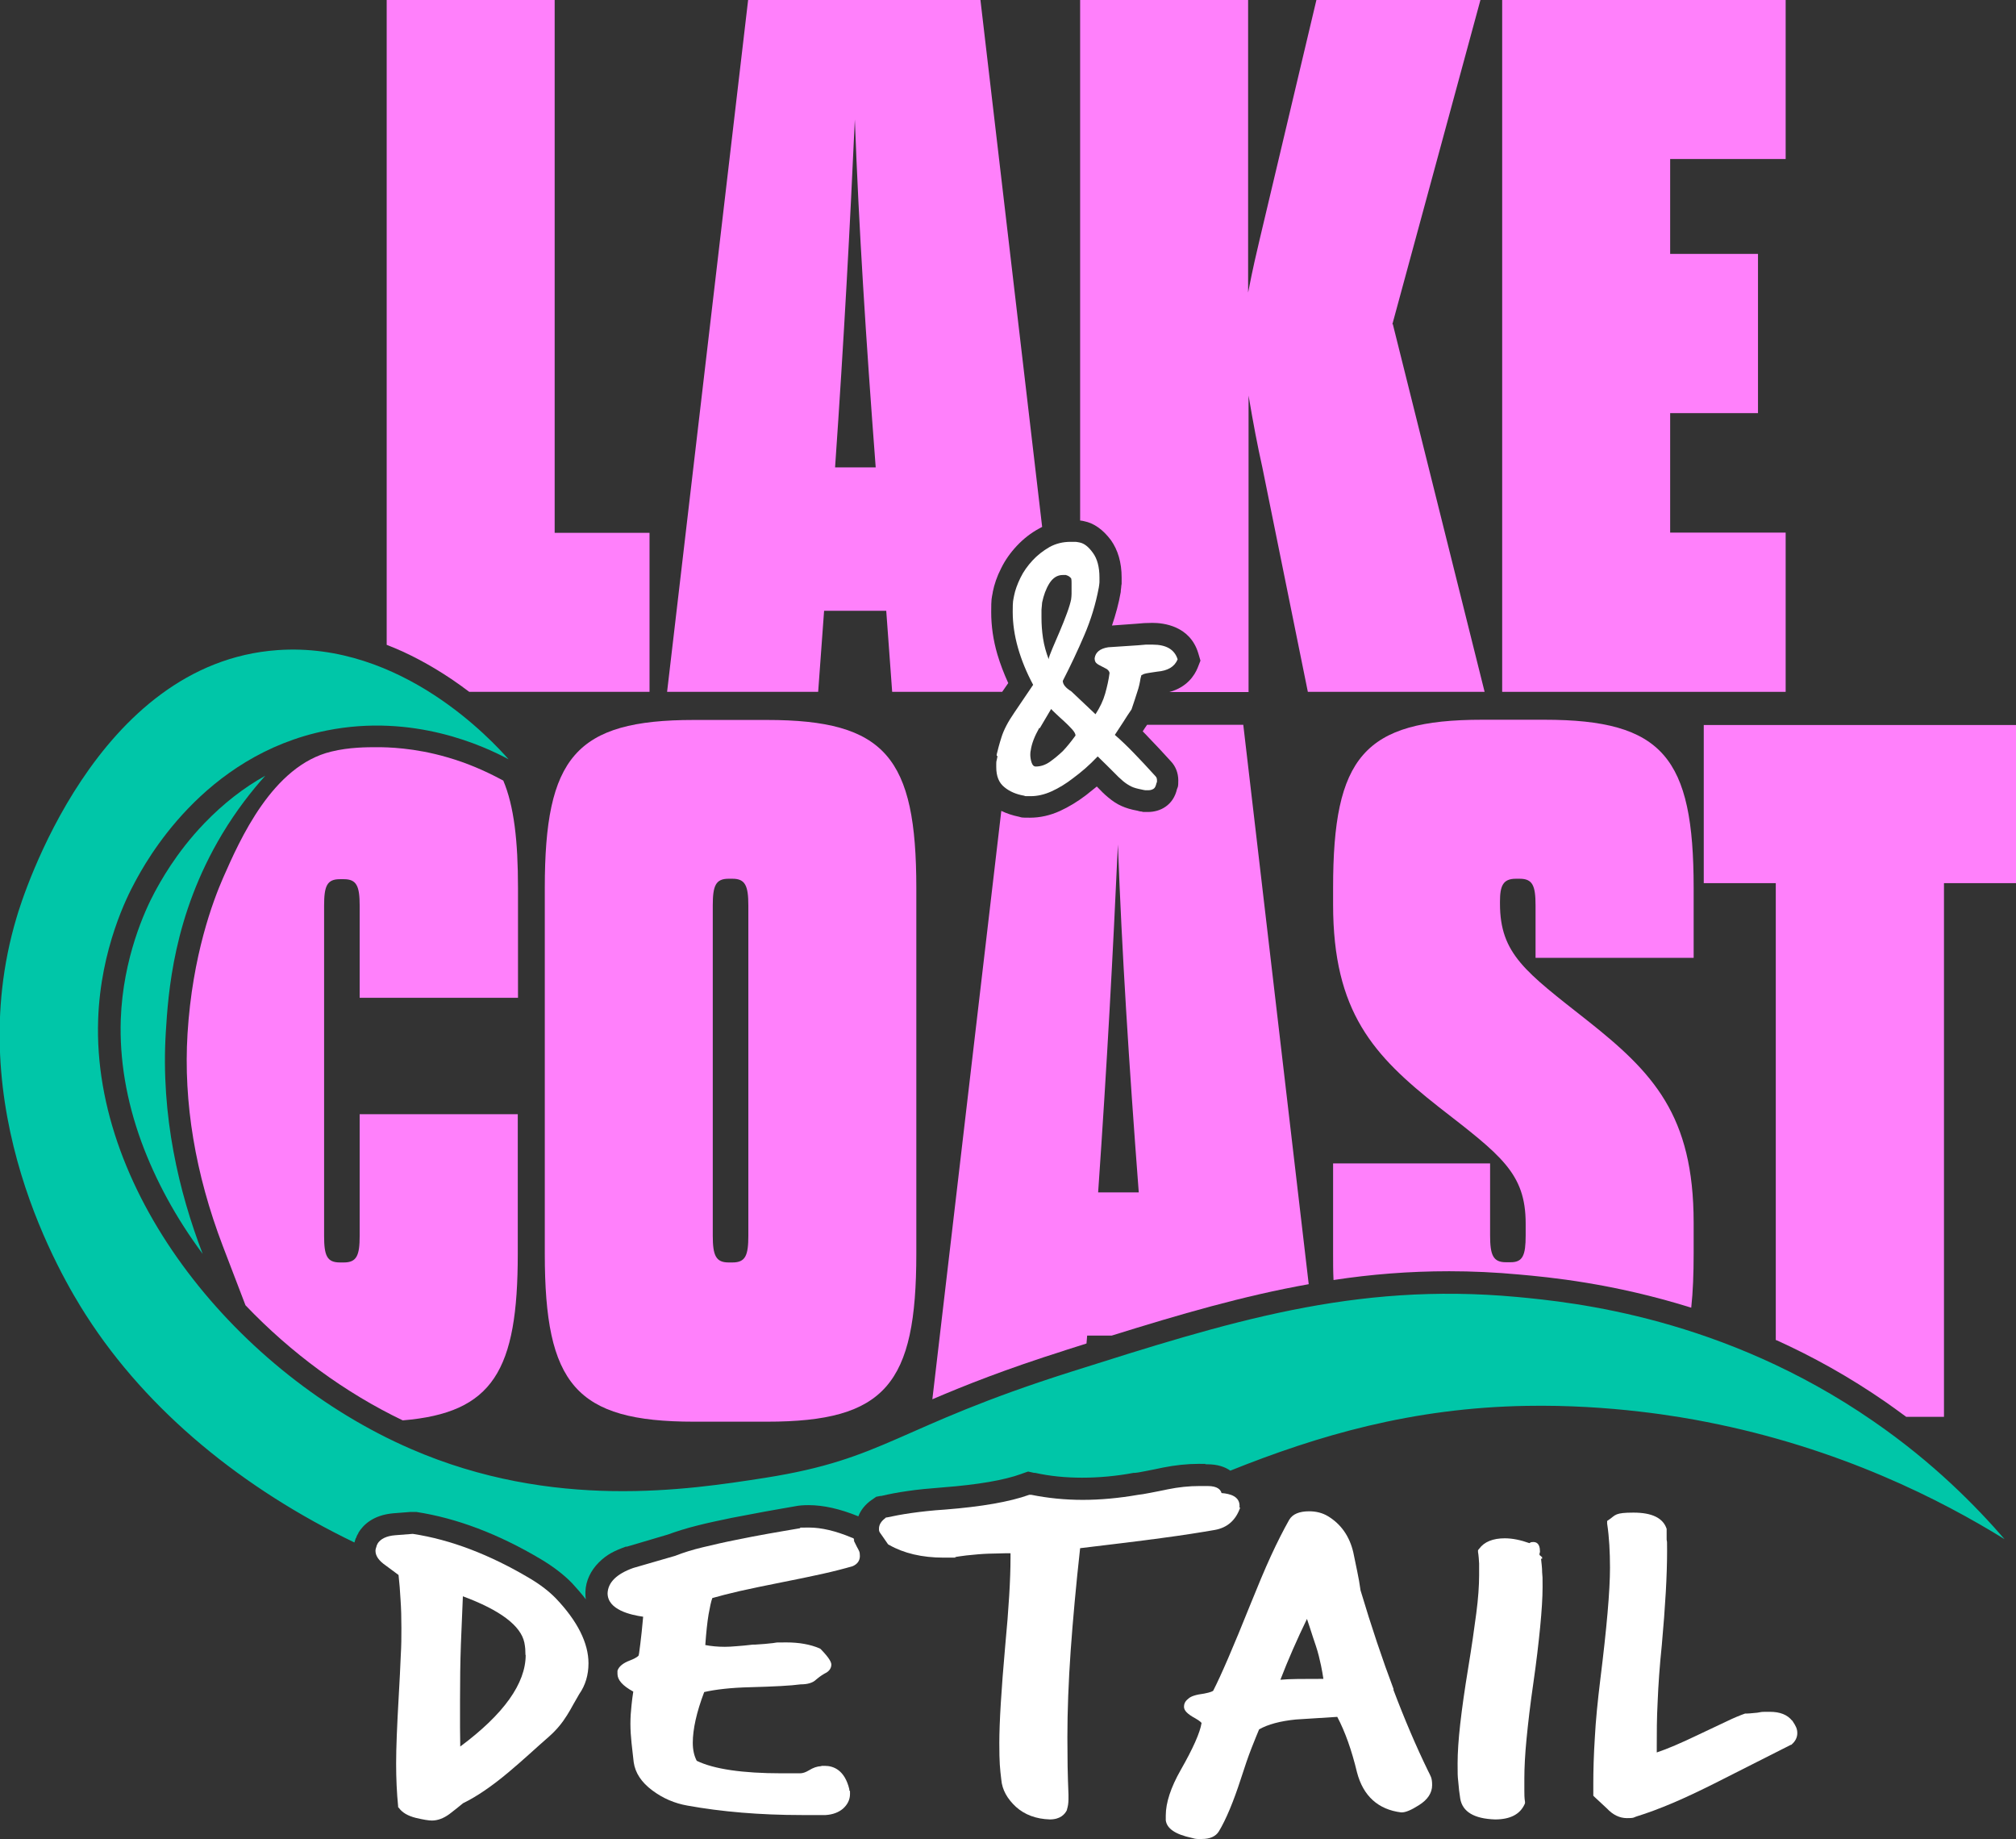
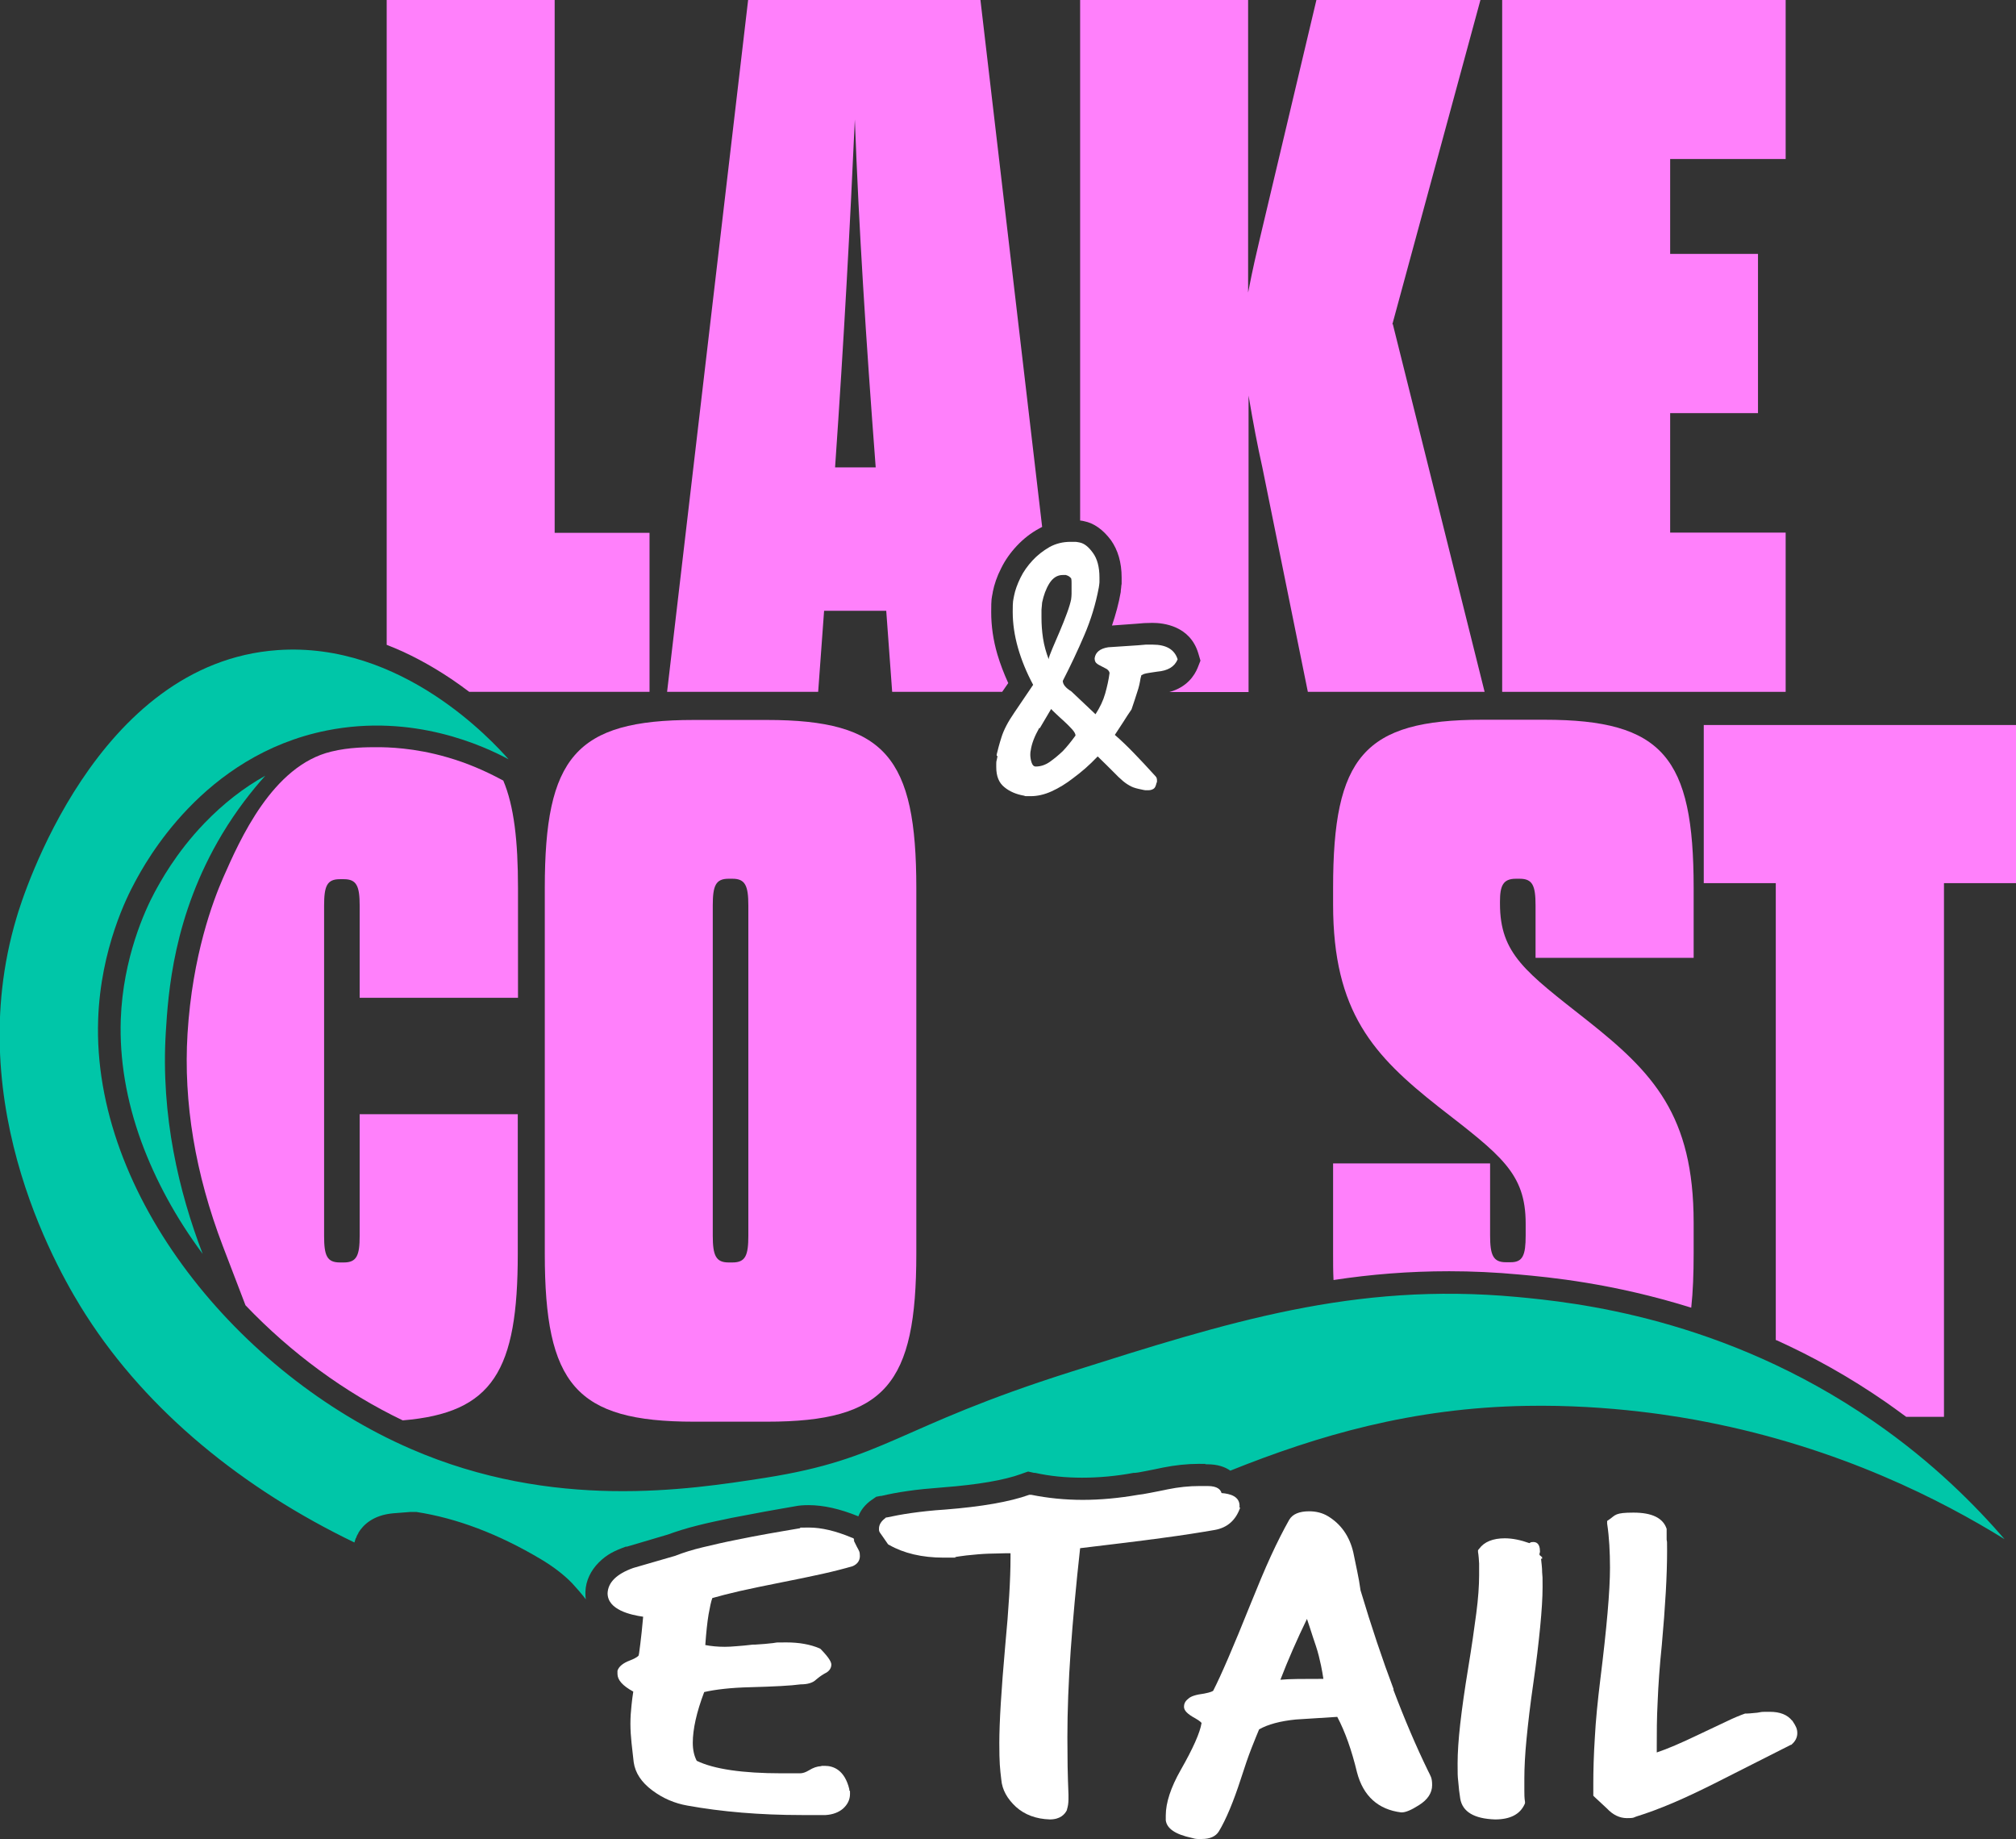
<svg xmlns="http://www.w3.org/2000/svg" id="Layer_1" version="1.1" viewBox="0 0 918.1 837.3">
  <rect x="0" y="0" width="918.1" height="837.3" fill="#333333" stroke="none" />
  <defs>
    <style>
      .st0 {
        fill: #fff;
      }

      .st1 {
        fill: #ff80fb;
      }

      .st2 {
        fill: #00c6a8;
      }
    </style>
  </defs>
  <path class="st1" d="M295.8,242.6v72.4h-82.1c-2.7-2-5.4-4-8.1-5.8-9.7-6.5-19.6-11.8-29.5-15.6V0h76.5v242.6h43.2Z" />
  <polygon class="st1" points="813.2 72.4 813.2 0 684.1 0 684.1 315 813.2 315 813.2 242.5 760.6 242.5 760.6 188.1 800.6 188.1 800.6 115.6 760.6 115.6 760.6 72.4 813.2 72.4" />
  <path class="st1" d="M349.3,327.8h-33.3c-54,0-67.9,17.1-67.9,76.5v166.5c0,59.4,14,76.5,67.9,76.5h33.3c54,0,68-17.1,68-76.5v-166.5c0-59.4-14-76.5-68-76.5ZM340.8,562.6c0,9-1.3,12.2-7.2,12.2h-1.8c-5.8,0-7.2-3.2-7.2-12.2v-150.3c0-9,1.3-12.2,7.2-12.2h1.8c5.8,0,7.2,3.2,7.2,12.2v150.3Z" />
  <path class="st1" d="M634.1,147.6L674.2,0h-74.7l-25.7,108.4c-1.8,7.7-3.1,13-5.4,24.8V0h-76.5v237c.6,0,1.2.2,1.8.3,4.5.9,8.6,3.8,12.2,8.6,3.2,4.5,4.9,10.2,4.9,17.1s0,2-.1,3.1c0,.9-.2,1.9-.3,3v.4c-.9,5.2-2.3,10.3-4,15.3l11-.8c1.3-.1,2.5-.2,3.7-.3,1.3,0,2.5-.1,3.7-.1,5,0,17.1,1.3,20.9,13.8l1,3.4-1.3,3.3c-1.4,3.4-4.8,8.8-12.9,11h36.1v-135c2.2,13,4,22.5,6.3,32.8l20.7,102.1h80.5l-41.8-167.4h-.2Z" />
  <path class="st1" d="M459.2,311.1c-2-4.4-3.7-8.8-5-13.2-1.9-6.5-2.8-12.9-2.8-19.2s.2-6.2.7-8.9h0v-.2c.7-3.5,1.9-7.1,3.8-10.8,1.8-3.7,4.2-7.1,7.1-10.2,3-3.2,6.4-5.9,10.3-8,.4-.2.9-.5,1.3-.7L446.5,0h-105.8l-36.9,315h68.8l2.7-36.9h28.3l2.7,36.9h50.1l2.7-3.9h0ZM380.3,212.8c4.1-58.9,6.8-109.8,9-158.4,1.8,48.6,5,99.4,9.5,158.4h-18.5Z" />
  <g>
-     <path class="st0" d="M241.2,718.6c-18.2-10.8-36-17.6-53.1-20.2h-.4l-7.7.6c-4,.3-6.8,1.7-8.1,3.9v.2l-.2.2c-.6,1.7-.7,2.3-.7,2.8,0,2.3,1.5,4.5,4.7,6.7l5.8,4.3c.4,3.6.7,7.3.9,11.1.3,4.2.4,8.5.4,13s0,7.7-.3,12.8c-.2,5.1-.5,11.1-.9,18s-.7,13-.9,18-.3,9.4-.3,13c0,6.8.3,13.3.9,19.3v.5l.4.4c1.5,2.1,4.1,3.6,7.7,4.5,3.4.8,5.8,1.2,7.3,1.2,2.6,0,5.3-1,7.9-2.9,2.2-1.7,4.4-3.4,6.3-5,6.2-3,13.2-7.8,20.7-14.1,3.2-2.7,6.3-5.4,9.3-8.1,3-2.7,6.1-5.5,9.2-8.2,3.3-2.9,6-6.2,8.1-9.6,1-1.6,2-3.3,2.9-5,.9-1.6,1.8-3.2,2.7-4.7,2.8-4,4.2-8.7,4.2-14,0-9.2-5-19.2-14.8-29.5-3.1-3.2-7.1-6.3-12-9.2ZM239.4,753.5c0,13-10,27-29.8,41.7,0-2.9-.1-5.8-.1-8.7v-12.3c0-8.8.1-17.5.4-25.7.3-7.5.6-14.8.9-21.7,17,6.3,26.4,13.4,28,21.1.2.9.3,1.9.4,2.8,0,.9.1,1.9.1,2.8h.1Z" />
    <path class="st0" d="M389,701.2l-.3-.8-.8-.3c-7.4-3.1-13.9-4.6-19.5-4.6s-3.6,0-4,.3c-4.9.8-9.8,1.7-14.5,2.5s-9.6,1.8-14.6,2.8c-5.6,1.1-10.7,2.3-15.3,3.4-4.6,1.1-8.8,2.4-12.6,3.9l-19,5.5h0c-7.6,2.7-11.5,6.6-11.7,11.5h0c0,7.6,10.6,9.9,16.2,10.7-.5,5.3-.9,9.5-1.3,12.4-.5,4.3-.7,5.1-.8,5.3h0s-.5.9-3.9,2.2c-3.2,1.2-5.1,2.8-5.7,4.7v1.4c0,2.8,2.3,5.4,7.2,8.1-.3,2-.6,4-.8,6.2-.3,2.7-.5,5.5-.5,8.4s.2,5.8.5,8.7c.3,3,.7,6,1,8.9.7,4.8,3.5,9.1,8.5,12.8,4.8,3.6,10.2,5.9,16,6.9,15.5,2.8,33,4.3,52.1,4.3s3.6,0,5.4,0h5.4c3.2-.2,5.9-1.2,7.9-2.9,2.1-1.9,3.2-4.1,3.2-6.7s0-1-.3-1.5v-.6c-2.1-8.8-7.2-10.7-11.2-10.7s-1.1,0-1.5.2h-.3c-1.6,0-3.4.6-5.5,1.9-1.5.9-2.8,1.3-4,1.3h-8.3c-17.8,0-30.9-1.9-38.7-5.7-1.2-2.3-1.8-5-1.8-8.2,0-6.1,1.7-13.9,5.2-23.1,5.3-1.2,12.3-2,20.9-2.2,11-.3,18.7-.7,23-1.3,3.2,0,5.6-.7,7.1-2.2,1.1-.9,2-1.6,2.5-1.9.6-.4,1-.6,1.3-.8,2.7-1.2,3.1-3.1,3.1-4.1s-.8-2.9-4.7-6.9l-.3-.3-.4-.2c-4.2-1.8-9.3-2.7-15.1-2.7s-3.7,0-6,.3-5,.5-8.2.7h-1c-2.8.3-5.2.6-7.2.7-2.2.2-4.1.3-5.6.3-3.3,0-6.3-.3-8.9-.8.4-5.7.9-10.4,1.5-14,.6-3.3,1.1-5.8,1.7-7.4,3.5-1,7.8-2.1,12.6-3.2,5.4-1.2,11.6-2.5,18.7-3.9s13.4-2.7,18.8-3.9,10-2.4,13.8-3.5h0c2.1-.9,3.3-2.5,3.3-4.6s-.4-2.4-1.4-4.3c-1-1.9-1.3-2.7-1.4-2.9h.2,0Z" />
    <path class="st0" d="M564.5,686.2v-.6c0-4.2-4.1-5.5-8.2-5.8-.4-1.5-1.8-3.2-6.3-3.2s-1.1,0-1.7,0h-2.1c-4.7,0-9.5.5-14.4,1.5-2.8.6-5.4,1.1-8,1.6-2.5.5-4.4.8-5.5.9h0c-8.6,1.5-17.1,2.3-25.2,2.3s-16-.8-23.4-2.3h-1c-8.9,3.2-21.7,5.4-38.1,6.7-6.2.4-11.4,1-15.6,1.6s-7.9,1.3-11.1,2h-.4l-.3.3c-1.9,1.4-2.9,3-2.9,4.8s0,1,3.9,6.8l.3.4.4.2c6.6,3.8,15,5.8,24.8,5.8s4.1,0,5.4-.3c1.1-.2,2.8-.4,5-.7,3.7-.4,7.1-.7,10.1-.8,3.1,0,5.8-.2,8.1-.2h1.9v2c0,4.9-.2,10.7-.6,17.3-.4,6.7-1,14.3-1.8,22.7-1.8,20.2-2.7,35.1-2.7,44.4s.3,11.5.9,16.7c.4,4.6,2.7,8.7,6.7,12.4,4,3.6,9.2,5.5,15.4,5.7h0c4.8,0,6.9-2.4,7.8-4.3h0v-.2c.2-.7.4-1.4.5-2.1.1-.8.2-1.6.2-2.5v-2.1h0c-.2-4.4-.3-8.7-.4-13,0-4.1-.1-8.6-.1-13.2,0-11.9.5-25.2,1.5-39.5,1-13.9,2.4-29.5,4.3-46.6,15.1-1.8,27.5-3.3,37-4.6,9.8-1.3,18-2.6,24.3-3.7,5.7-1,9.6-4.4,11.6-10.2h-.4v-.2h.1Z" />
    <path class="st0" d="M634.7,769.2c-5.1-13.5-10.2-28.7-15.1-45.1-.4-2.9-.9-5.8-1.5-8.6-.6-2.9-1.2-5.8-1.8-8.7-1.7-7.3-5.6-12.9-11.6-16.5-2.5-1.5-5.4-2.2-8.5-2.2-4.5,0-7.6,1.3-9.1,3.9-2.6,4.6-5.4,10.1-8.3,16.4-2.9,6.3-6,13.8-9.4,22.2-7.7,19.2-13.4,32.4-16.9,39.2h0c-.2.2-1,.7-4.1,1.3-3.8.5-6.1,1.2-7.3,2.4-1.6,1.2-1.9,2.6-1.9,3.6,0,1.7,1.5,3.3,5.2,5.3,2.1,1.2,2.7,1.9,2.8,2.1-.7,4.4-3.9,11.6-9.5,21.4-4.5,7.9-6.8,14.9-6.8,20.7v1.9h0v.3c.5,3.8,4.4,6.4,11.8,8,1,.3,1.9.5,2.8.5h1.9c3.7,0,6.3-1.2,7.7-3.5,3.2-5.3,6.6-13.4,10-23.9,1.8-5.6,3.4-10.3,4.9-14.1,1.4-3.5,2.5-6.3,3.4-8.4,4-2.3,9.7-3.8,16.7-4.5l18.9-1.2c3.6,6.8,6.6,15.3,9,25.3,2.8,10.7,9.6,16.9,20.1,18.2h.2c1.8,0,4.3-1,7.9-3.3,4-2.5,6-5.6,6-9.1s-.7-4.1-2-6.8c-5.3-10.9-10.6-23.3-15.7-36.8h.2,0ZM602.8,764.4c-9.2,0-15.7,0-19.7.4,3.5-9.1,7.6-18.4,12.1-27.7.4,1.3.9,2.6,1.3,3.9.9,2.9,1.9,5.8,2.8,8.5,1,3,1.7,6,2.3,8.8.4,2,.8,4.1,1.1,6.2h.1Z" />
    <path class="st0" d="M702.3,709.7v-.7l-.6-.5-.6-.5c0-.6,0-1,.2-1.2v-.6c0-3.7-2-4.1-2.9-4.1s-1.2,0-1.9.5c-3.9-1.4-7.7-2.2-11.2-2.2-5.4,0-9.4,1.6-11.7,4.8l-.5.6v.8c.3,1.8.4,3.6.5,5.3v5.3c0,4.7-.4,10.6-1.3,17.4-.9,6.9-2.1,15.3-3.7,25-1.6,9.7-2.8,18.2-3.6,25.3s-1.2,13.1-1.2,18,0,5.7.3,8.3c.2,2.7.5,5.2.9,7.7,1,6,6.3,9.2,15.9,9.5h0c6.8,0,11.3-2.3,13.4-6.9l.2-.5v-.6c-.3-1.7-.3-3.5-.3-5.2v-5.4c0-4.9.3-11,1-18.1.7-7.2,1.7-15.8,3.1-25.4,1.4-9.7,2.4-18.3,3.1-25.5.7-7.2,1.1-13.4,1.1-18.2s0-4.5-.2-6.7c0-2.1-.3-4.2-.5-6.2h.5Z" />
    <path class="st0" d="M816.2,783.5h0c-2.2-2.8-5.6-4.1-10.2-4.1s-3.1,0-5.7.4c-3,.3-4.3.4-5,.4h-.6c-2.3.8-5.2,2-8.7,3.7-3.5,1.6-7.7,3.7-12.7,6-7.7,3.7-14,6.4-18.8,8v-3.2c0-5.6,0-12.3.4-19.8.3-7.6.9-16.3,1.9-25.9.8-8.9,1.4-16.9,1.8-23.9.4-7,.6-13.4.6-18.9s0-3.6-.2-5.2v-4.9c-1.6-4.9-6.6-7.4-15.1-7.4s-8.1,1.1-11,3.1l-1,.7v1.2c.5,3.2.8,6.5,1,9.7.2,3.3.3,6.8.3,10.4,0,10.5-1.5,27.5-4.4,50.8-1.2,9.8-2.1,18.7-2.5,26.5-.5,7.8-.7,14.9-.7,21v5.5l.6.6,5.6,5.2c2.7,2.9,5.8,4.4,9.1,4.4s2.8-.2,4.2-.7c5.2-1.6,10.8-3.7,16.7-6.2s12.2-5.5,19-8.9l34.8-17.6h.2l.2-.2c1.6-1.4,2.5-3.1,2.5-5.1s-.7-3.3-2.1-5.4v-.2h-.2,0Z" />
  </g>
  <path class="st0" d="M453.9,344.1v-.6c.5-2.1,1.2-4.8,2.2-7.9,1-3.2,2.9-6.9,5.8-11.1l8.6-12.7c-3-5.6-5.3-11.2-6.9-16.8-1.6-5.6-2.4-11.1-2.4-16.4s.2-5,.6-7.3c.5-2.6,1.5-5.3,2.9-8.2,1.4-2.9,3.3-5.5,5.5-7.9s4.8-4.4,7.7-6.1c2.9-1.6,6.1-2.4,9.6-2.4s1.3,0,2.1,0,1.4.2,2.1.3c2,.4,4,1.9,6,4.7,2,2.7,3,6.5,3,11.2s0,1.5,0,2.2-.2,1.6-.3,2.4c-1.4,7.5-3.6,14.7-6.6,21.7s-6.3,14-9.8,20.8c0,1.6,1.3,3.2,3.9,4.8l11,10.4c2-3.1,3.5-6.2,4.4-9.4.9-3.2,1.6-6.3,2-9.4-.1-.7-.6-1.3-1.3-1.8-.7-.4-1.5-.8-2.3-1.2-.8-.4-1.6-.8-2.2-1.3-.7-.5-1-1.3-1-2.4.4-2.7,2.4-4.4,6.2-5l13.6-.9c1.2-.1,2.4-.2,3.5-.3h3.1c6.2,0,10,2.2,11.4,6.7-1.4,3.4-4.5,5.2-9.3,5.6-1.7.3-3,.4-3.9.6-.9.1-1.5.3-1.9.4s-.6.2-.7.3c0,0-.3.2-.7.3l-.4,1.5c-.3,1.9-.7,3.9-1.5,6.2-.7,2.3-1.6,4.9-2.6,7.9-1.4,2-2.6,3.9-3.8,5.8s-2.5,3.8-3.8,5.8c2.9,2.5,5.7,5.2,8.6,8.2,2.9,3,6.2,6.5,9.9,10.6.5.5.7,1.1.7,1.9s0,1-.2,1.1c-.3,1.4-.7,2.3-1.3,2.7-.6.4-1.4.7-2.4.7h-1.4c-.4,0-1-.2-1.6-.3-2-.4-3.6-.8-4.8-1.4s-2.5-1.4-3.8-2.5-2.8-2.5-4.5-4.3c-1.7-1.7-4-4-7-6.9-2,2.1-3.9,3.9-5.6,5.4s-3.6,3-5.6,4.5c-3.2,2.5-6.5,4.5-9.8,6s-6.5,2.2-9.6,2.2-2.4,0-2.8-.2c-3.6-.6-6.7-1.9-9.1-3.9-2.5-2-3.7-5-3.7-9.1v-1.5c0-.5,0-1.1.2-1.7l.4-1.9h-.4ZM473.3,331.4c-2.2,3.9-3.5,7.3-3.9,10.3-.1.3-.2.9-.2,1.9s.2,2.5.6,3.6c.4,1.2,1,1.8,1.9,1.8,2.2,0,4.4-.7,6.5-2.2s4-3.1,5.8-4.8c2-2.1,3.9-4.5,5.8-7.1,0-.7-.5-1.7-1.6-2.9-1.1-1.2-2.3-2.4-3.6-3.6-1.4-1.2-2.6-2.4-3.8-3.5-1.2-1.1-1.9-1.8-2.1-2.1l-5.2,8.8-.2-.2h0ZM477.6,299.9c.1-.7.7-2.3,1.7-4.7,1-2.4,2.1-4.9,3.3-7.7,1.2-2.8,2.3-5.6,3.3-8.3,1-2.7,1.6-4.8,1.9-6.3.1-.9.2-1.7.2-2.5v-4.9c0-.7,0-1.5-.2-2.2-.4-.4-.7-.7-1-.9-.3-.2-.8-.4-1.4-.6h-1.4c-2.5,0-4.5,1.3-6.1,3.8-1.6,2.6-2.6,5.4-3.3,8.7-.1,1-.2,2.1-.3,3.3v3.6c0,3,.2,6.1.7,9.4s1.4,6.5,2.6,9.6v-.3h0Z" />
-   <path class="st1" d="M485,614.8c3.3-1,6.6-2.1,9.8-3.1l.3-3.6h11.2c30.8-9.6,59.9-18.1,89.7-23.4l-29.8-254.7h-43.8c-.7,1-1.4,2-2,3,.9.9,1.9,1.9,2.8,2.9,2.9,3,6.3,6.6,10,10.7,2.2,2.3,3.4,5.4,3.4,8.7s-.2,2.8-.6,4c-.8,3.5-2.6,6.2-5.2,8h0c-2.3,1.6-5.1,2.4-8.1,2.4s-1.9,0-2.8-.2h0c-.6,0-1.3-.2-2-.4-2.8-.5-5.1-1.2-7.1-2.1-2.1-.9-4.2-2.3-6.2-4-1.6-1.3-3.2-2.9-5.1-4.9-1.6,1.3-3.3,2.6-5,4-3.8,2.9-7.8,5.3-11.7,7.1-4.6,2.1-9.2,3.1-13.7,3.1s-3.7-.1-4.9-.4c-3-.6-5.7-1.5-8.2-2.7l-31.4,267.9c14.7-6.3,33.3-13.7,60.5-22.3h-.1ZM509.1,384.5c1.8,48.6,5,99.4,9.5,158.4h-18.5c4.1-58.9,6.8-109.8,9-158.4h0Z" />
  <path class="st1" d="M659.9,578.8c10.5,0,21.3.5,32,1.5,13.4,1.2,42.5,3.9,78.3,15.1.8-7.3,1.1-15.5,1.1-24.7v-14c0-49-18.5-68.4-48.6-92.2-27.9-22-39.6-30.1-39.6-53.1v-.9c0-7.2,1.4-10.4,7.2-10.4h1.8c5.9,0,7.2,3.2,7.2,12.2v23.8h72v-31.9c0-59.4-14-76.5-68-76.5h-28.3c-54,0-67.9,17.1-67.9,76.5v7.6c0,49,18.4,68.8,48.1,92.2,28.3,22,39.6,30.1,39.6,53.1v5.4c0,9-1.3,12.2-6.8,12.2h-2.2c-5.8,0-7.2-3.2-7.2-12.2v-32.8h-71.5v41c0,4.3,0,8.3.2,12.1,17-2.6,34.4-4,52.5-4h.1Z" />
  <path class="st1" d="M808.8,610.1c16.4,7.4,33.3,16.7,50.3,28.5,3,2.1,6,4.3,9,6.5h17.2v-243h32.8v-72h-142.2v72h32.8v208.1h.1Z" />
  <path class="st2" d="M162.3,700v-.2l.4-.9.5-.8v-.2c2.2-3.6,6.7-8.1,16-8.9l7.7-.6h2.7c18.3,2.8,37.4,10,56.7,21.5,5.7,3.4,10.4,7,14.2,10.9,2.3,2.5,4.4,4.9,6.3,7.4-.2-1.1-.2-2.1-.2-3v-.5c.2-5,2.4-9.6,6.1-13.3s7.1-5.3,12.3-7.2h.5l18.6-5.5c4.1-1.5,8.6-2.9,13.4-4.1,4.7-1.2,9.9-2.3,15.7-3.5,5.1-1,10-1.9,14.8-2.8,4.6-.8,9.4-1.7,14.2-2.5,1.5-.3,3.2-.5,6.1-.5,6.7,0,14.3,1.7,22.6,5.1,1.1-2.9,3.2-5.5,6.1-7.5l.3-.2,1.7-1.2,2-.4h.4c3.4-.8,7.4-1.6,11.8-2.2,4.5-.7,10-1.2,16.4-1.7,15.5-1.2,27.5-3.2,35.5-6.1l.5-.2,2.6-.9,2.7.6h.5c6.7,1.5,13.9,2.2,21.4,2.2s15.5-.7,23.5-2.2h.6c.5,0,1.8-.2,4.8-.8,2.5-.5,5.2-1,7.9-1.6,5.5-1.1,11.1-1.7,16.4-1.7s2,0,3.1.2h.7c4.7,0,8.1,1.2,10.5,2.9,39.9-16,82.7-28.6,134.8-29.5,38.6-.7,70.8,5.1,81.9,7.3,61.1,11.9,107.3,35.7,135.9,53.4-12.8-14.8-32.4-34.9-59.9-53.8-68.2-47.1-136.4-54.1-162.3-56.5-74.1-6.8-131.3,11.4-203,34.1-79.9,25.3-84,39.6-139.5,48.3-34.7,5.4-96.2,15-161.1-13.2-78.4-34-145.2-115.6-142.4-195.5,1.1-32.4,13.4-56.4,16.6-62.3,4.8-9,31-58,87.5-69.3,39.5-7.9,71.6,7.1,82.8,13.1-7.1-8-48.6-53.7-105.2-49.7-82.7,5.8-116,111.9-118.9,121.9-25.8,86.6,20.9,164.1,31.6,180.8,28.3,44.2,71.9,79.3,122.3,103.6.2-.6.4-1.2.6-1.9l.3-.4h0Z" />
  <path class="st2" d="M75.5,470.1c1.1-17.6,3.3-53.1,25.7-90.4,6.5-10.8,13.4-19.6,19.6-26.5-9.9,5.5-19.1,12.7-27.6,21.5-13.3,13.8-20.4,27.2-22.8,31.6-4.3,8-14.4,29.8-15.4,57.9-.6,18.1,2.5,36.8,9.4,55.7,6.4,17.4,15.7,34.6,27.9,51-10.8-28.1-19.1-62.9-16.8-100.8h0Z" />
  <path class="st1" d="M235.9,454.2v-49.9c0-21.4-1.8-37.3-6.7-48.9l-2.1-1.1c-6.1-3.2-14-6.8-23.4-9.5-15.1-4.4-27.4-4.6-32-4.6s-12.7,0-20.8,2c-26.8,6.4-41.6,40-49.3,57.5-4.5,10.3-14,35.2-16.2,71-1.9,31.2,3.5,63.7,16.1,96.7l10.3,26.9c20.7,21.7,45.3,39.8,71.6,52.4,41.2-3.4,52.4-22.7,52.4-75.9v-63.5h-72v55.4c0,9-1.4,12.1-7.2,12.1h-1.8c-5.9,0-7.2-3.1-7.2-12.1v-150.3c0-9,1.3-12.1,7.2-12.1h1.8c5.8,0,7.2,3.1,7.2,12.1v41.9h72.1Z" />
</svg>